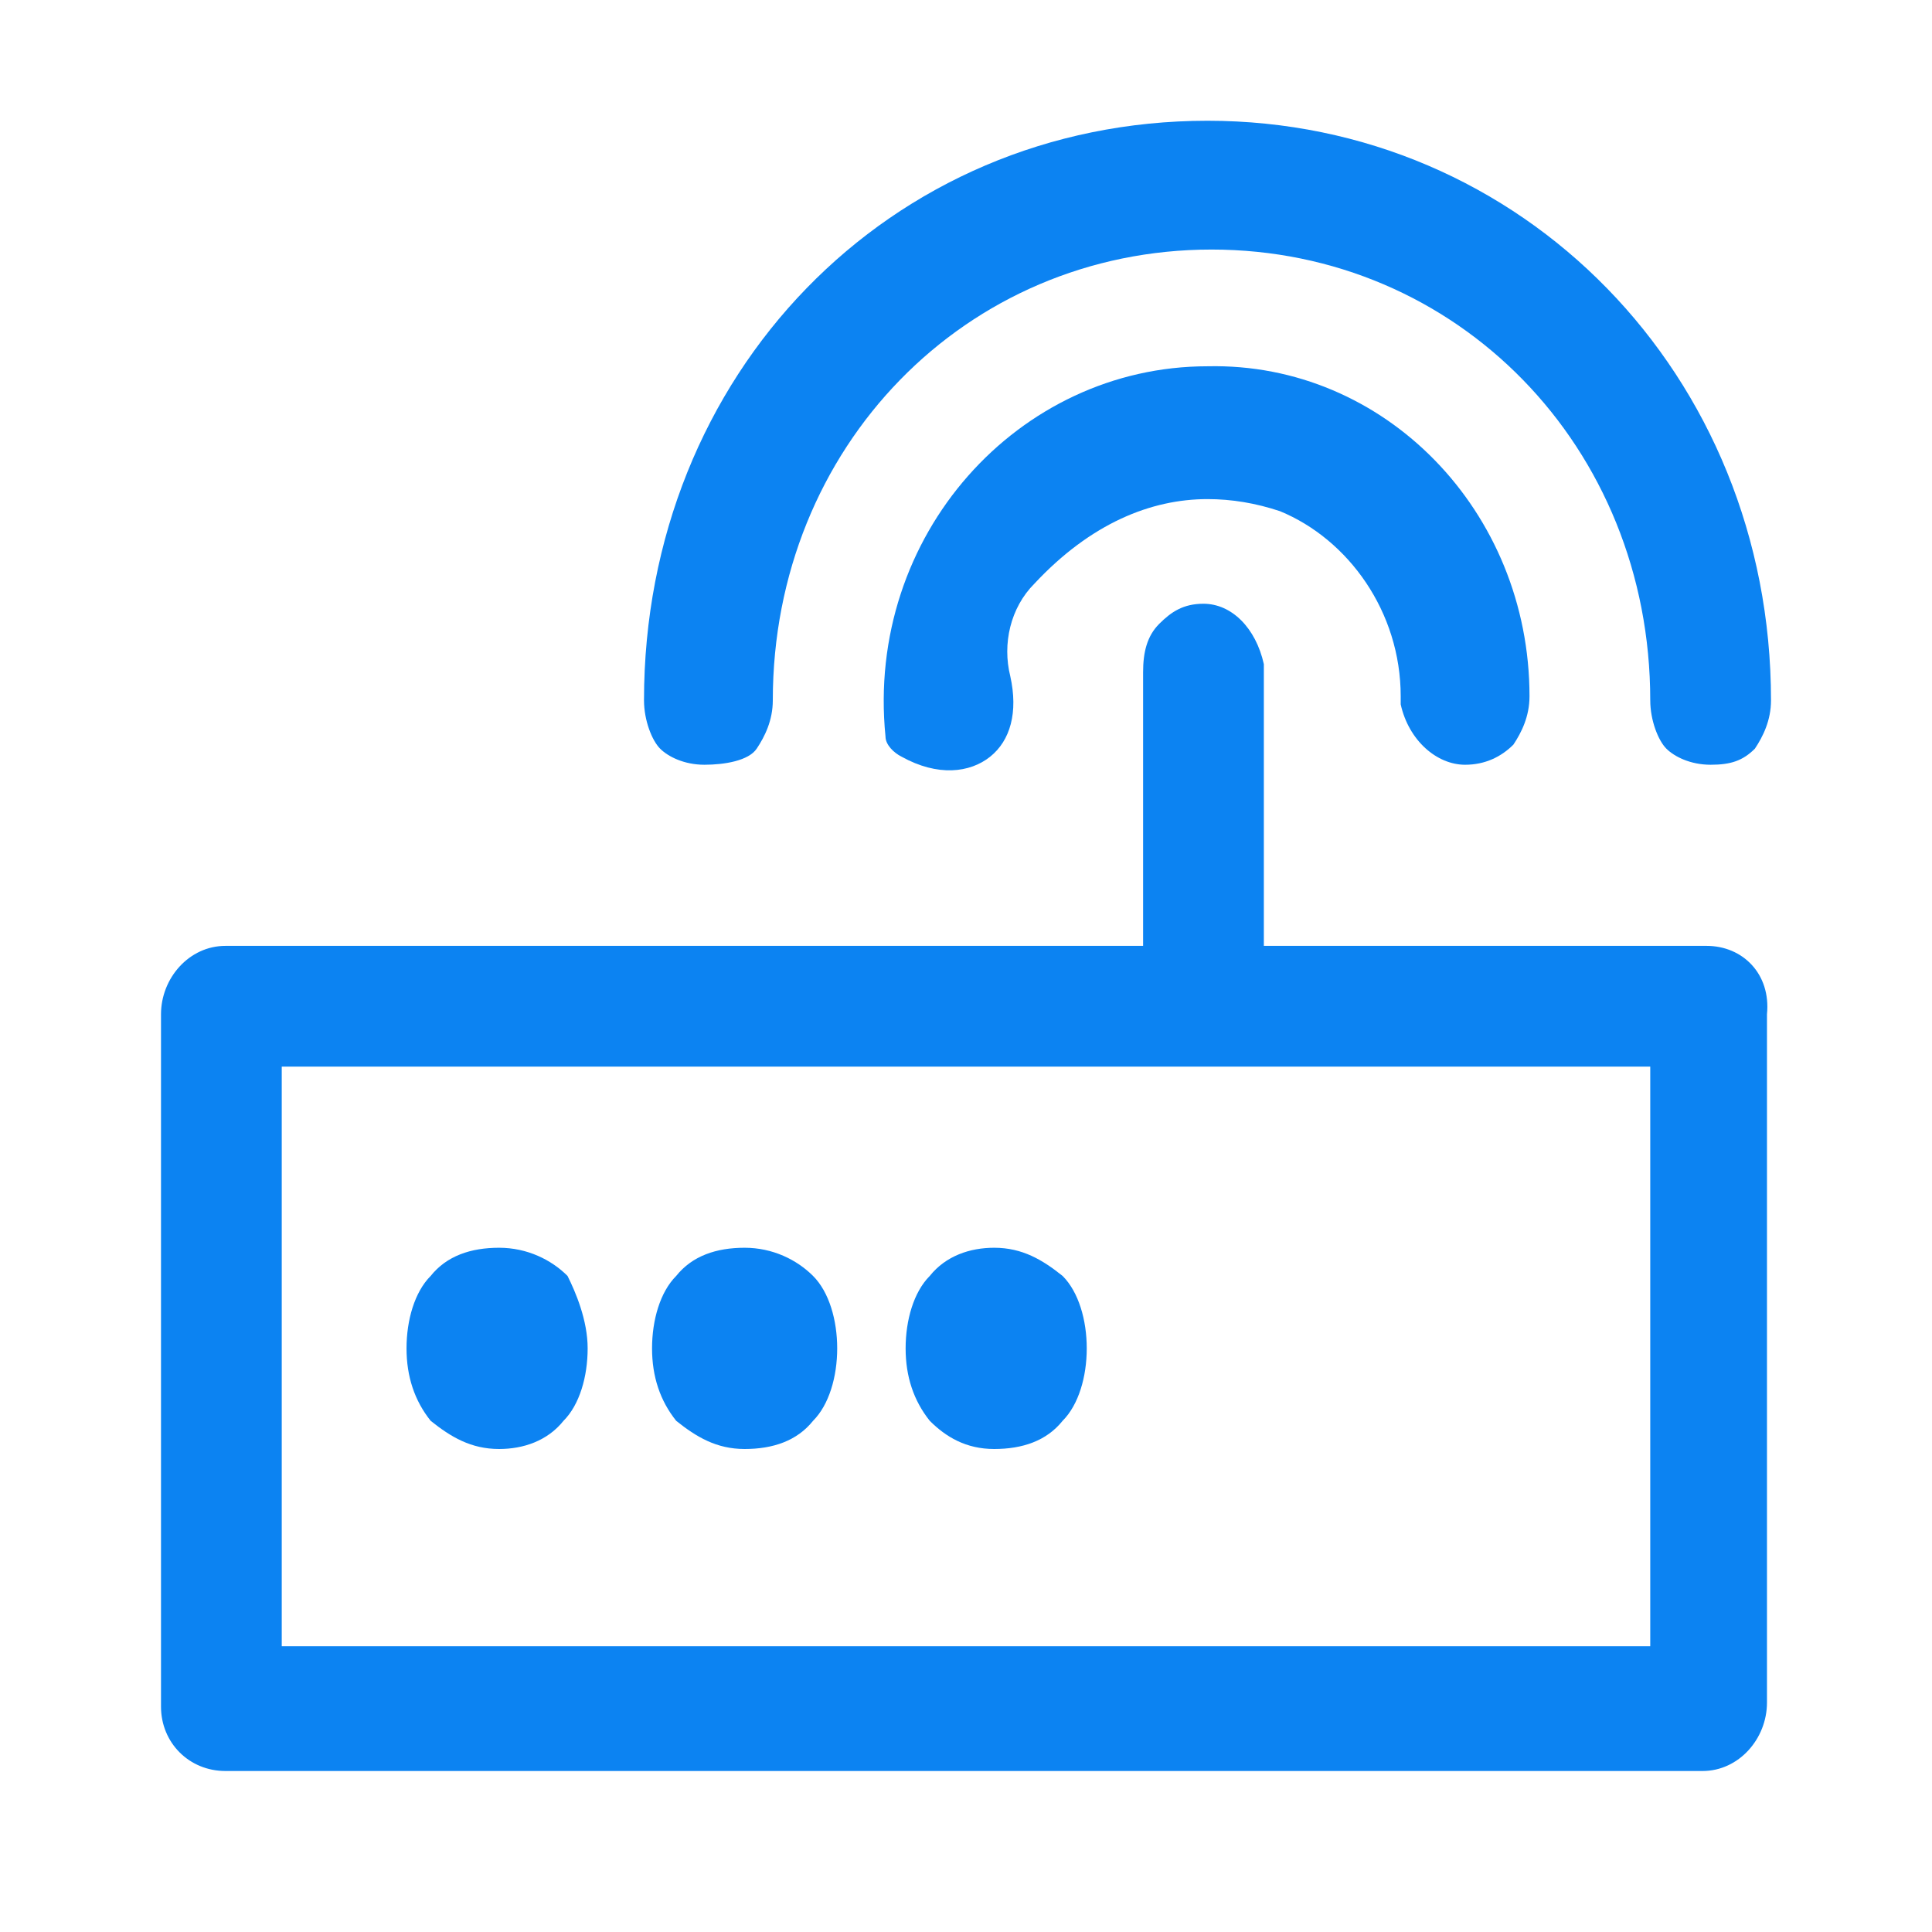
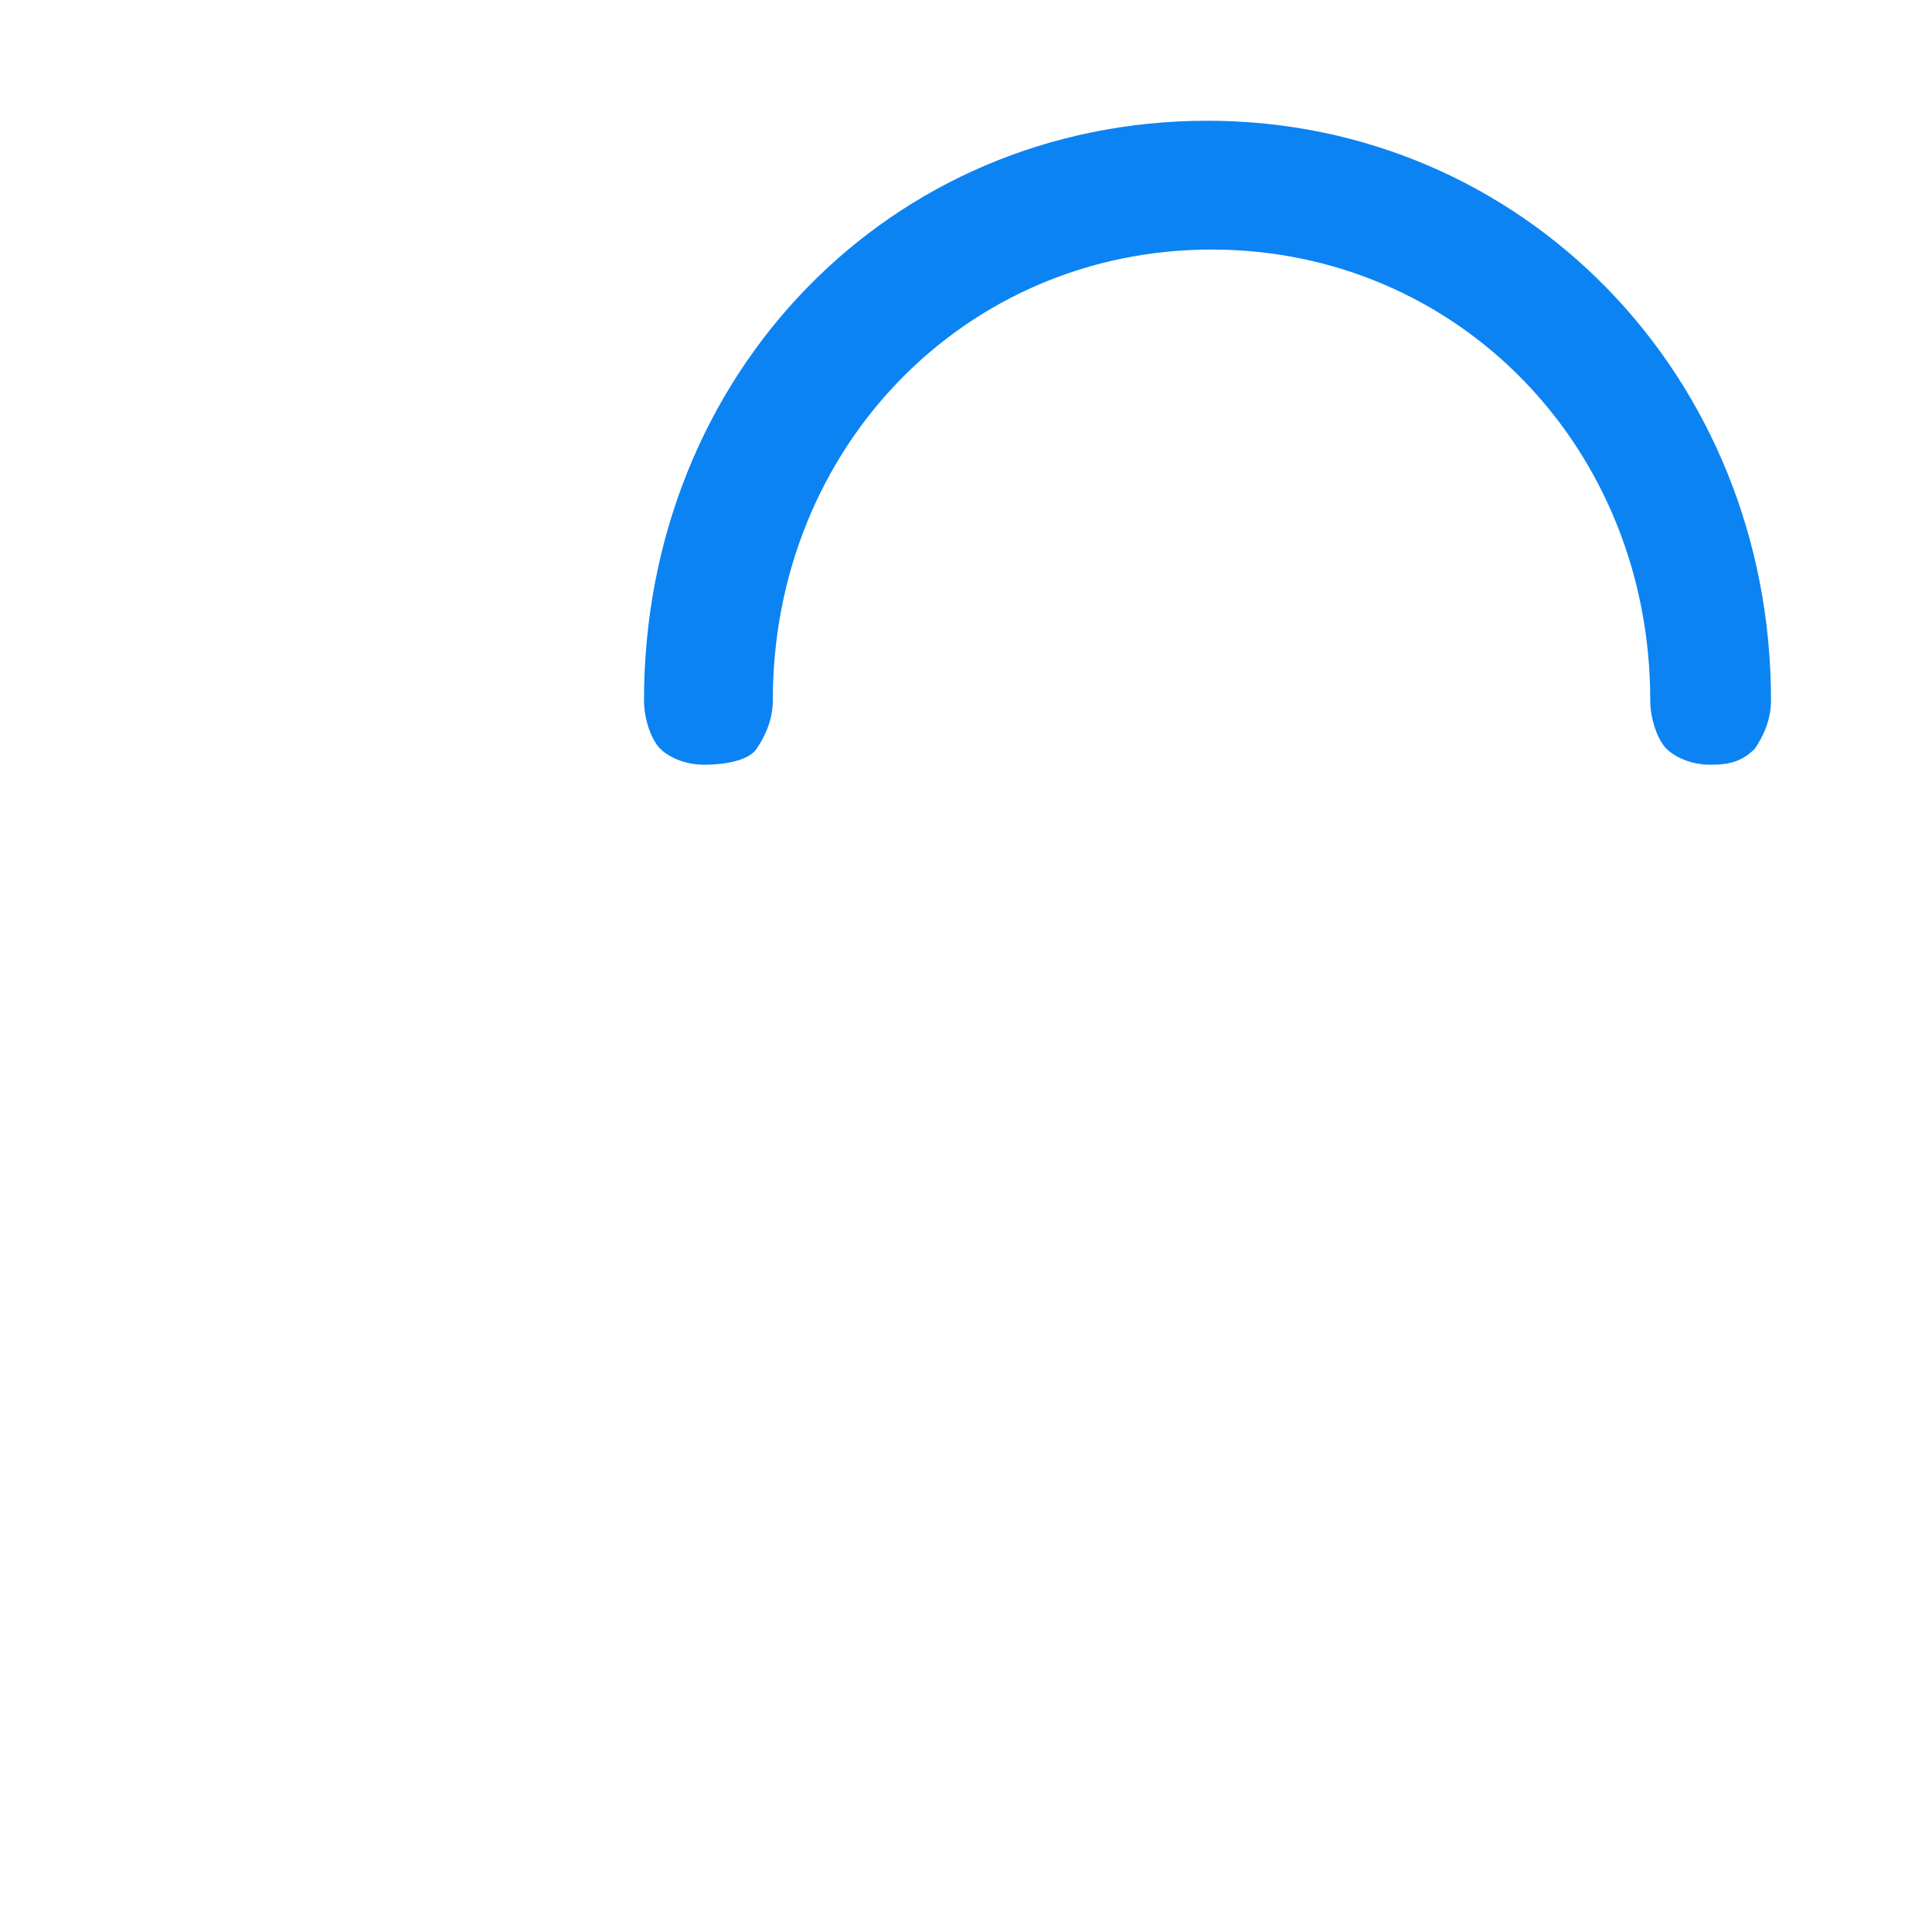
<svg xmlns="http://www.w3.org/2000/svg" t="1673924914679" class="icon" viewBox="0 0 1024 1024" version="1.1" p-id="7866" width="200" height="200">
  <path d="M938.667 371.2c0 10.667-4.267 19.2-8.533 25.6-6.4 6.4-12.8 8.533-23.467 8.533-10.667 0-19.2-4.267-23.467-8.533s-8.533-14.933-8.533-25.6c0-134.4-102.4-238.933-232.533-238.933-130.133 0-232.533 104.533-232.533 238.933 0 10.667-4.267 19.2-8.533 25.6s-17.067 8.533-27.733 8.533-19.2-4.267-23.467-8.533-8.533-14.933-8.533-25.6C341.333 198.4 471.467 64 640 64c166.4 0 298.667 134.4 298.667 307.2z" p-id="7867" fill="#0C83F2" />
-   <path d="M810.667 369.067c0 10.667-4.267 19.2-8.533 25.6-6.4 6.4-14.933 10.667-25.6 10.667-14.933 0-29.867-12.8-34.133-32v-4.267c0-44.8-27.733-83.2-64-98.133-12.8-4.267-25.6-6.4-38.4-6.4-29.867 0-61.867 12.8-91.733 44.8-12.8 12.8-17.067 32-12.8 49.067 4.267 19.2 0 34.133-10.667 42.667-10.667 8.533-27.733 10.667-46.933 0-4.267-2.133-8.533-6.4-8.533-10.667-10.667-106.667 70.4-196.267 170.667-196.267 93.867-2.133 170.667 76.8 170.667 174.933z" p-id="7868" fill="#0C83F2" />
-   <path d="M904.533 501.333h-234.667v-149.333c-4.267-19.2-17.067-32-32-32-10.667 0-17.067 4.267-23.467 10.667-6.4 6.4-8.533 14.933-8.533 25.6v145.067H119.467c-19.2 0-34.133 17.067-34.133 36.267v366.933c0 19.2 14.933 34.133 34.133 34.133h782.933c19.2 0 34.133-17.067 34.133-36.267V537.6c2.133-21.333-12.8-36.267-32-36.267zM874.667 872.533H149.333V565.333h725.333v307.2z" p-id="7869" fill="#0C83F2" />
-   <path d="M311.467 714.667c0 14.933-4.267 29.867-12.8 38.4-8.533 10.667-21.333 14.933-34.133 14.933-14.933 0-25.6-6.4-36.267-14.933-8.533-10.667-12.8-23.467-12.8-38.4s4.267-29.867 12.8-38.4c8.533-10.667 21.333-14.933 36.267-14.933s27.733 6.4 36.267 14.933c4.267 8.533 10.667 23.467 10.667 38.4zM443.733 714.667c0 14.933-4.267 29.867-12.8 38.4-8.533 10.667-21.333 14.933-36.267 14.933s-25.6-6.4-36.267-14.933c-8.533-10.667-12.8-23.467-12.8-38.4s4.267-29.867 12.8-38.4c8.533-10.667 21.333-14.933 36.267-14.933s27.733 6.4 36.267 14.933c8.533 8.533 12.8 23.467 12.8 38.4zM576 714.667c0 14.933-4.267 29.867-12.8 38.4-8.533 10.667-21.333 14.933-36.267 14.933s-25.6-6.4-34.133-14.933c-8.533-10.667-12.8-23.467-12.8-38.4s4.267-29.867 12.8-38.4c8.533-10.667 21.333-14.933 34.133-14.933 14.933 0 25.6 6.4 36.267 14.933 8.533 8.533 12.8 23.467 12.8 38.4z" p-id="7870" fill="#0C83F2" />
</svg>